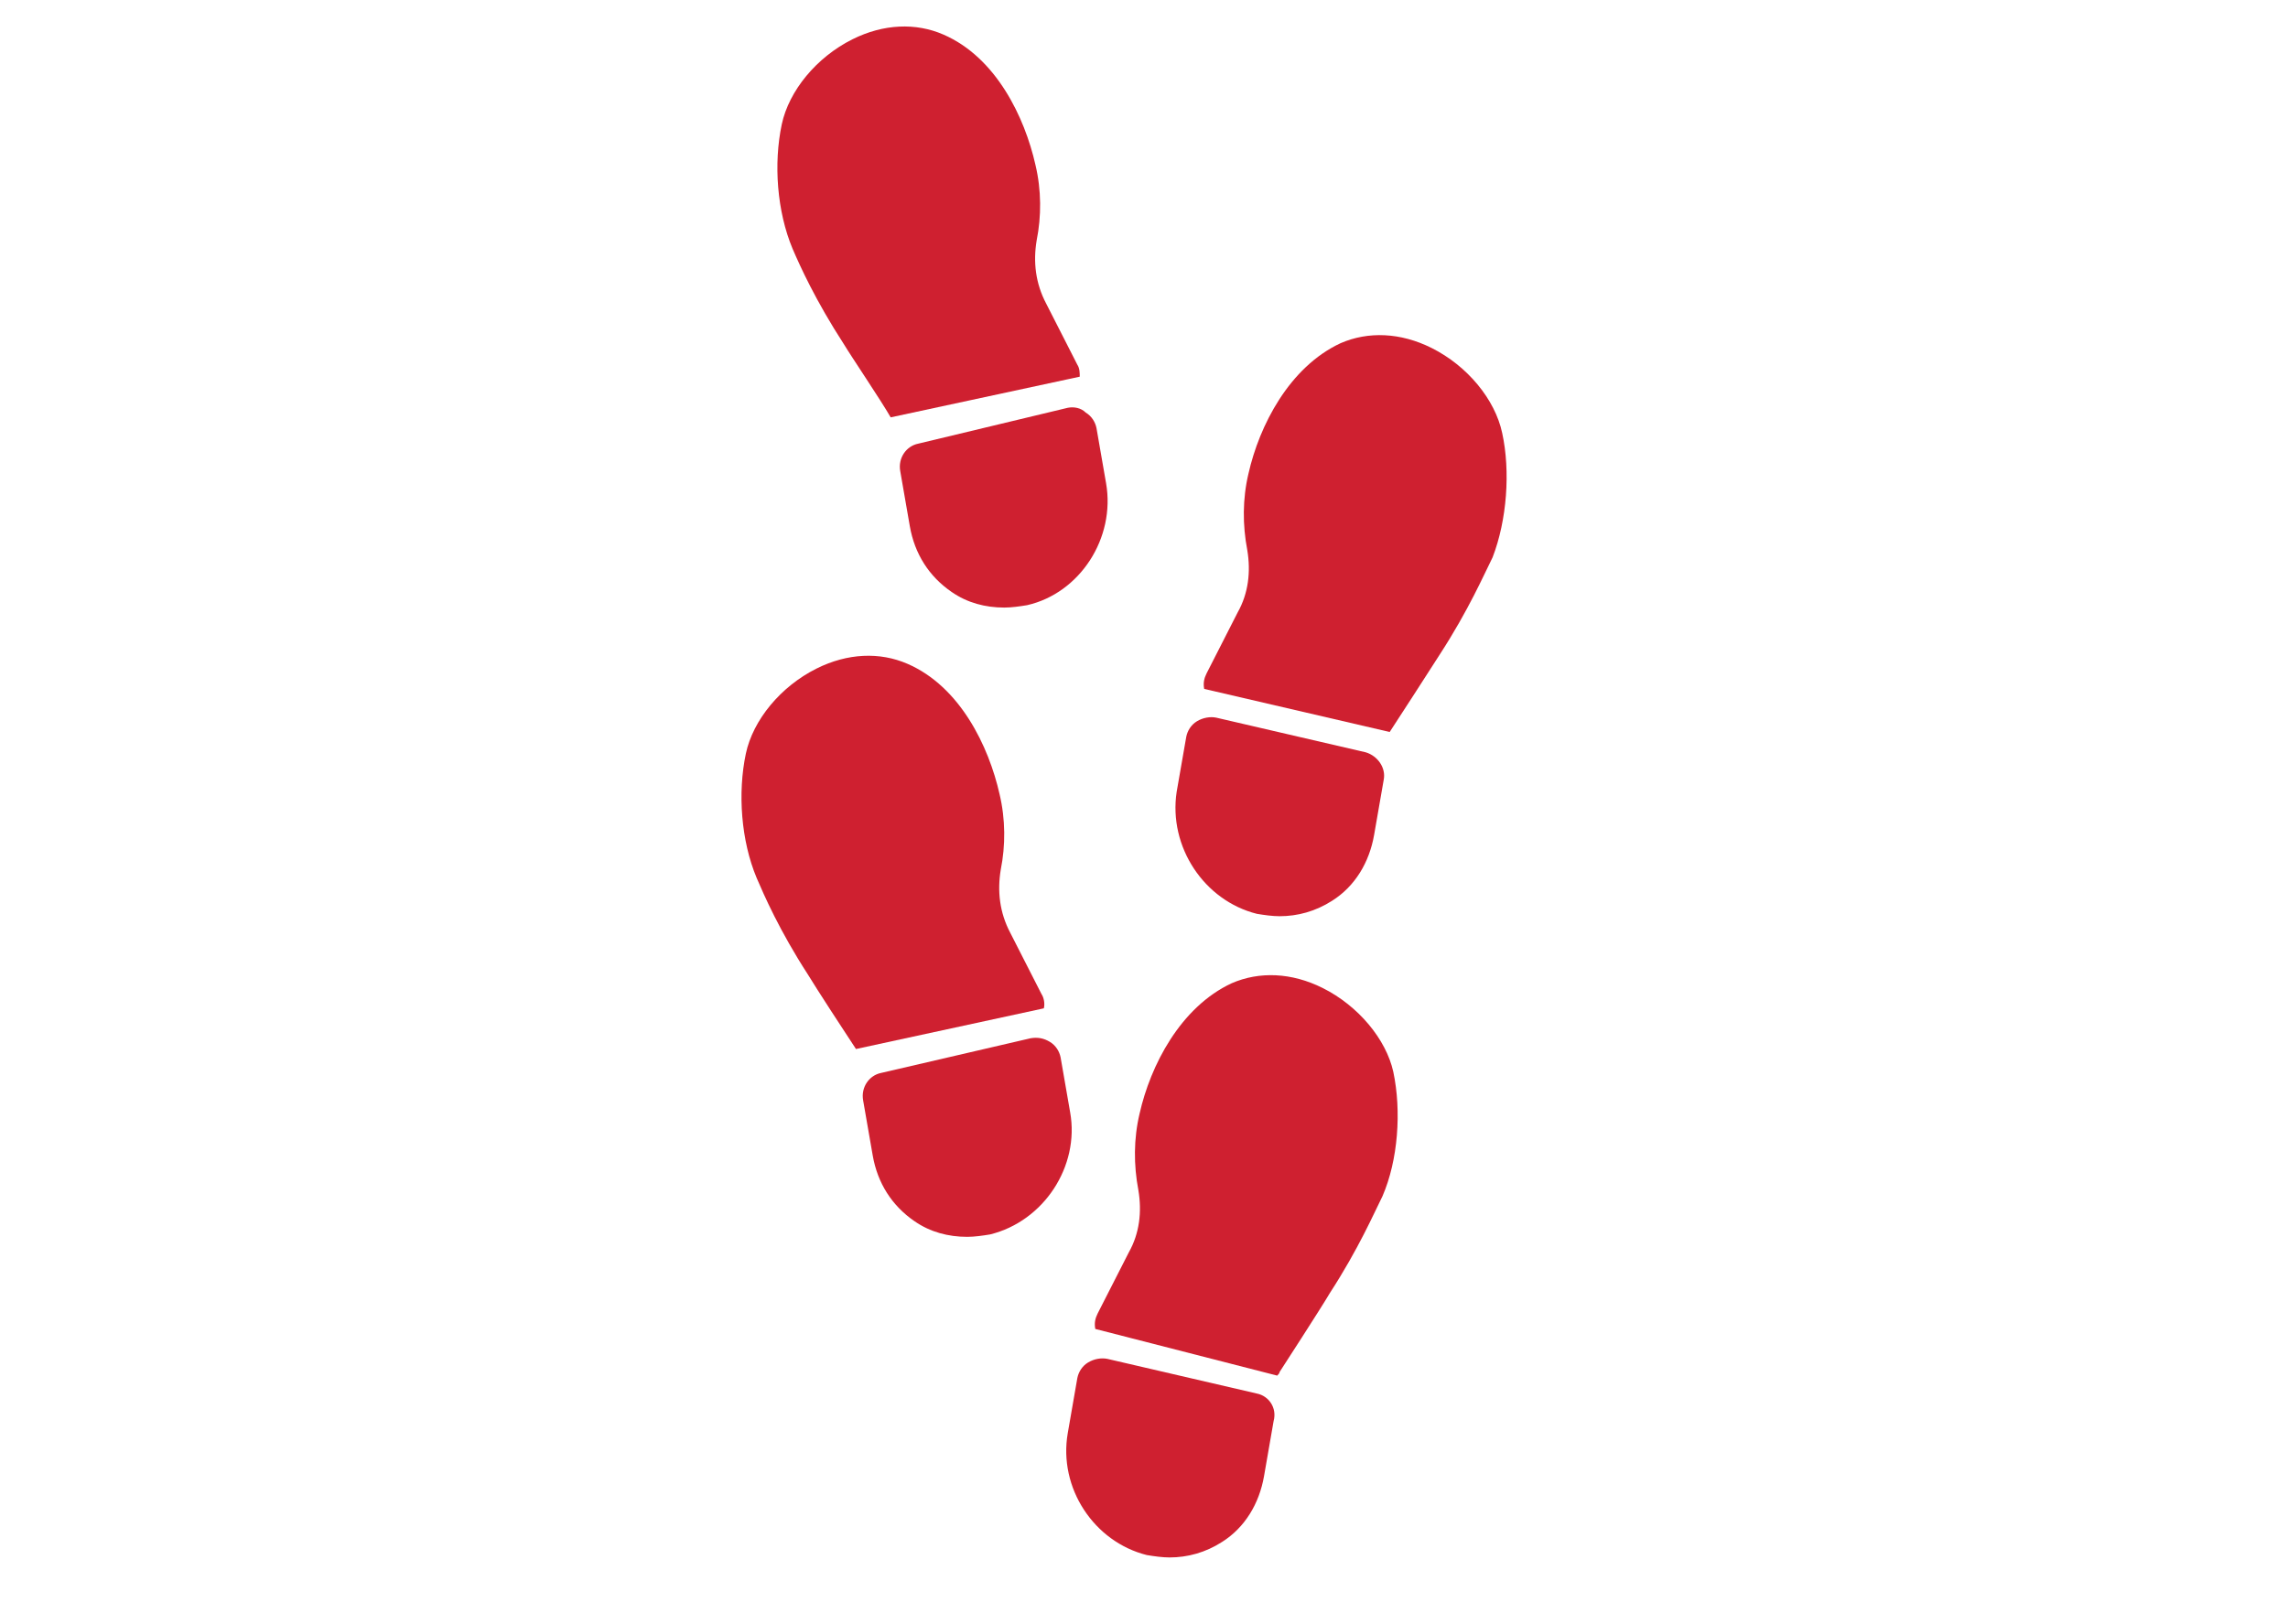
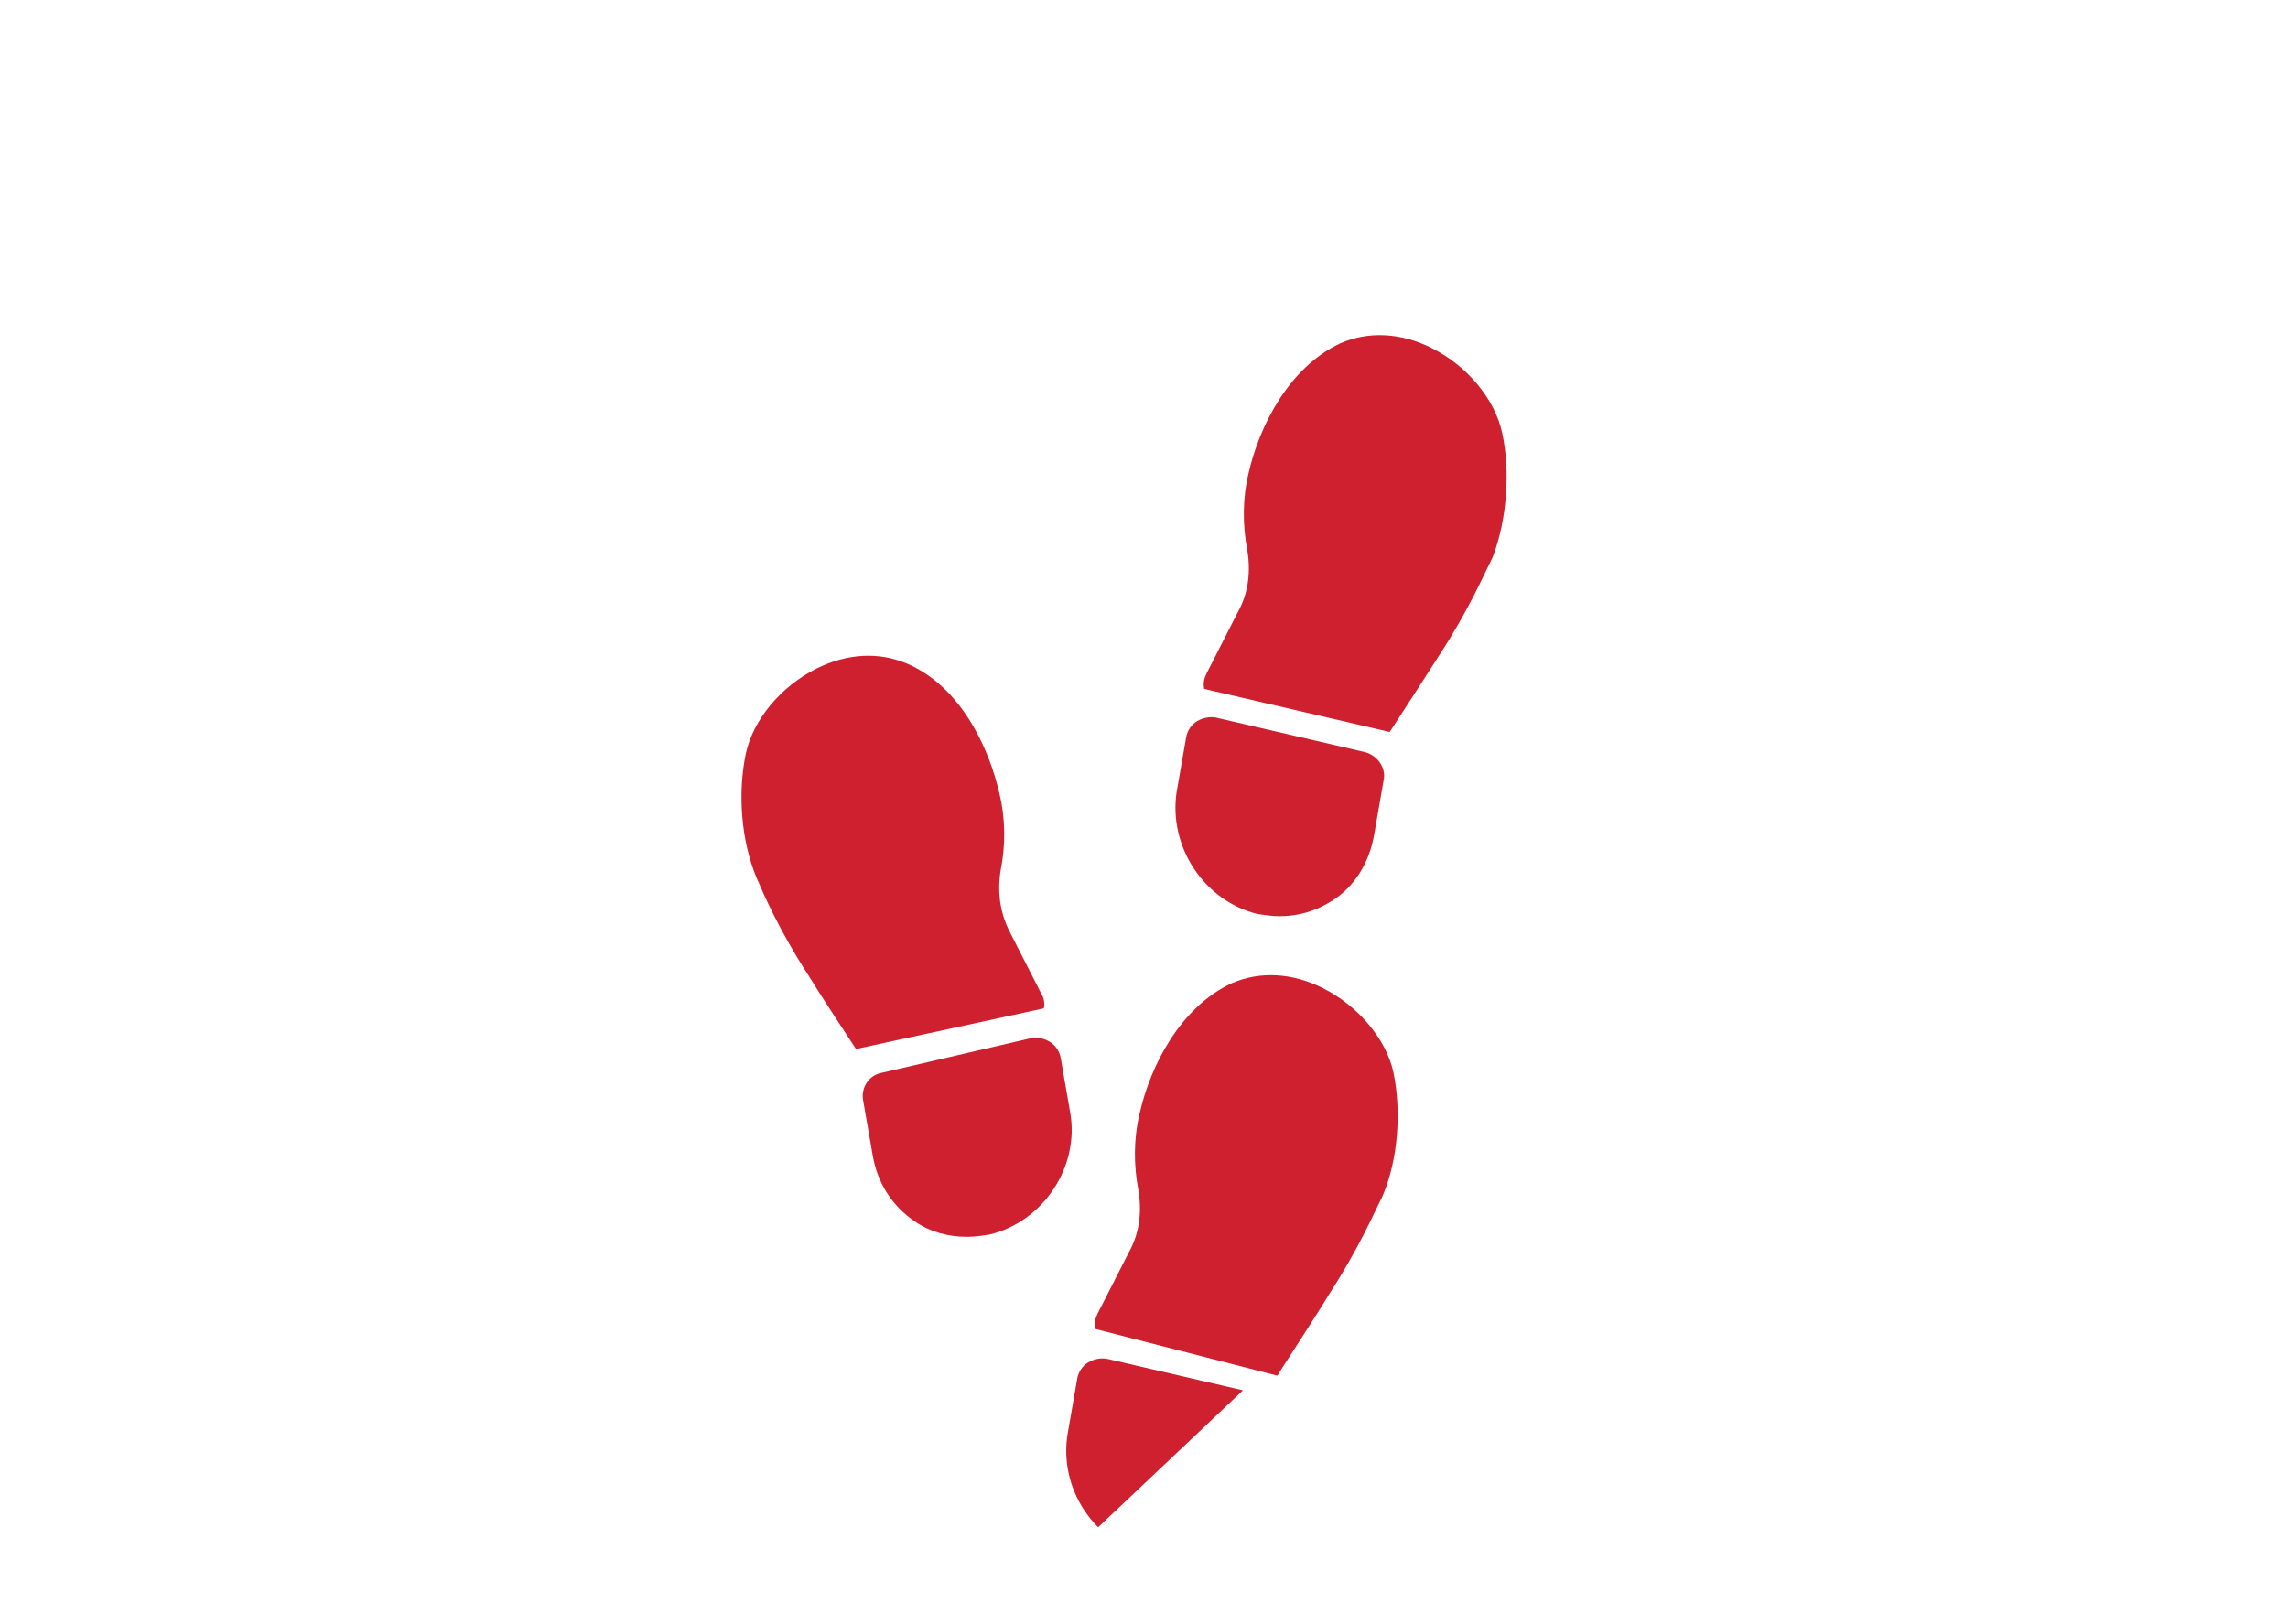
<svg xmlns="http://www.w3.org/2000/svg" width="559" zoomAndPan="magnify" viewBox="0 0 420 305.04" height="397" preserveAspectRatio="xMidYMid meet" version="1.0">
  <defs>
    <clipPath id="d24ce2ac00">
-       <path d="M 195 255 L 235 255 L 235 292.832 L 195 292.832 Z M 195 255 " clip-rule="nonzero" />
+       <path d="M 195 255 L 235 255 L 195 292.832 Z M 195 255 " clip-rule="nonzero" />
    </clipPath>
    <clipPath id="832147f100">
-       <path d="M 141 4.238 L 198 4.238 L 198 79 L 141 79 Z M 141 4.238 " clip-rule="nonzero" />
-     </clipPath>
+       </clipPath>
    <clipPath id="bd4477599c">
      <path d="M 221 62 L 278.703 62 L 278.703 138 L 221 138 Z M 221 62 " clip-rule="nonzero" />
    </clipPath>
  </defs>
  <g clip-path="url(#d24ce2ac00)">
    <path fill="#cf2030" d="M 231.188 261.68 L 203.105 255.164 C 201.98 254.941 200.633 255.164 199.512 255.84 C 198.387 256.512 197.715 257.637 197.488 258.762 L 195.691 269.094 C 193.895 279.426 200.633 289.535 210.52 292.008 C 211.867 292.23 213.438 292.457 214.785 292.457 C 218.156 292.457 221.527 291.559 224.672 289.535 C 228.938 286.84 231.637 282.348 232.535 277.18 L 234.332 266.848 C 235.004 264.375 233.434 262.129 231.188 261.68 Z M 231.188 261.68 " fill-opacity="1" fill-rule="nonzero" />
  </g>
  <path fill="#cf2030" d="M 196.141 208.891 L 194.344 198.555 C 194.121 197.434 193.445 196.309 192.324 195.637 C 191.199 194.961 190.074 194.738 188.727 194.961 L 160.648 201.477 C 158.402 201.926 156.828 204.172 157.277 206.645 L 159.074 216.977 C 159.973 222.145 162.668 226.41 166.938 229.332 C 169.859 231.352 173.227 232.254 176.82 232.254 C 178.172 232.254 179.742 232.027 181.09 231.805 C 191.199 229.332 197.938 218.996 196.141 208.891 Z M 196.141 208.891 " fill-opacity="1" fill-rule="nonzero" />
  <path fill="#cf2030" d="M 231.188 171.598 C 232.535 171.824 234.105 172.047 235.453 172.047 C 238.824 172.047 242.195 171.148 245.34 169.129 C 249.605 166.43 252.301 161.938 253.199 156.773 L 255 146.438 C 255.449 144.191 253.875 141.945 251.629 141.27 L 223.547 134.758 C 222.426 134.531 221.078 134.758 219.953 135.43 C 218.832 136.105 218.156 137.227 217.934 138.352 L 216.133 148.684 C 214.562 159.02 221.301 169.129 231.188 171.598 Z M 231.188 171.598 " fill-opacity="1" fill-rule="nonzero" />
-   <path fill="#cf2030" d="M 195.691 76.574 L 167.613 83.312 C 165.367 83.762 163.793 86.008 164.242 88.48 L 166.039 98.812 C 166.938 103.98 169.633 108.25 173.902 111.168 C 176.82 113.191 180.191 114.09 183.785 114.09 C 185.133 114.09 186.707 113.863 188.055 113.641 C 197.938 111.395 204.68 101.059 202.879 90.727 L 201.082 80.395 C 200.859 79.27 200.184 78.145 199.062 77.473 C 198.164 76.574 196.816 76.348 195.691 76.574 Z M 195.691 76.574 " fill-opacity="1" fill-rule="nonzero" />
  <g clip-path="url(#832147f100)">
-     <path fill="#cf2030" d="M 153.684 64.668 C 155.031 66.914 160.648 75.227 162.445 78.371 L 197.938 70.734 C 197.938 70.059 197.938 69.16 197.488 68.488 L 191.648 57.031 C 189.625 53.211 189.176 49.168 189.852 45.125 C 190.75 40.633 190.75 35.688 189.625 30.973 C 187.605 21.984 182.215 10.754 172.328 6.484 C 167.164 4.238 161.098 4.465 155.258 7.383 C 148.516 10.754 143.352 17.043 142.004 23.332 C 140.43 30.746 141.105 39.73 144.023 46.695 C 145.371 49.84 148.293 56.355 153.684 64.668 Z M 153.684 64.668 " fill-opacity="1" fill-rule="nonzero" />
-   </g>
+     </g>
  <path fill="#cf2030" d="M 190.75 186.648 L 184.91 175.191 C 182.887 171.375 182.438 167.328 183.113 163.285 C 184.012 158.793 184.012 153.852 182.887 149.133 C 180.867 140.148 175.473 128.914 165.59 124.648 C 160.422 122.402 154.359 122.625 148.516 125.547 C 141.777 128.914 136.609 135.207 135.262 141.496 C 133.691 148.91 134.363 157.895 137.285 164.859 C 138.633 168.004 141.555 174.742 146.945 183.055 C 148.293 185.301 154.133 194.289 155.93 196.984 L 191.199 189.344 C 191.426 188.445 191.199 187.324 190.75 186.648 Z M 190.75 186.648 " fill-opacity="1" fill-rule="nonzero" />
  <g clip-path="url(#bd4477599c)">
    <path fill="#cf2030" d="M 277.238 81.293 C 275.891 75 270.723 68.711 263.984 65.34 C 258.145 62.422 252.078 62.195 246.91 64.441 C 237.25 68.938 231.637 79.945 229.613 88.93 C 228.488 93.648 228.488 98.59 229.391 103.305 C 230.062 107.352 229.613 111.395 227.59 114.988 L 221.75 126.445 C 221.301 127.344 221.078 128.242 221.301 129.363 L 256.121 137.453 C 257.02 136.105 263.984 125.32 265.555 122.852 C 270.949 114.539 273.867 107.801 275.441 104.656 C 278.137 97.691 278.809 88.48 277.238 81.293 Z M 277.238 81.293 " fill-opacity="1" fill-rule="nonzero" />
  </g>
  <path fill="#cf2030" d="M 243.543 185.527 C 237.699 182.605 231.637 182.383 226.469 184.629 C 216.809 189.121 211.191 200.129 209.172 209.113 C 208.047 213.832 208.047 218.773 208.945 223.492 C 209.621 227.535 209.172 231.578 207.148 235.172 L 201.309 246.629 C 200.859 247.527 200.633 248.426 200.859 249.551 L 235.004 258.312 C 235.23 258.086 235.453 257.863 235.453 257.637 C 235.453 257.637 243.316 245.508 244.891 242.809 C 250.281 234.5 253.199 227.758 254.773 224.613 C 257.695 217.875 258.367 208.664 256.797 201.25 C 255.449 195.188 250.281 188.895 243.543 185.527 Z M 243.543 185.527 " fill-opacity="1" fill-rule="nonzero" />
</svg>